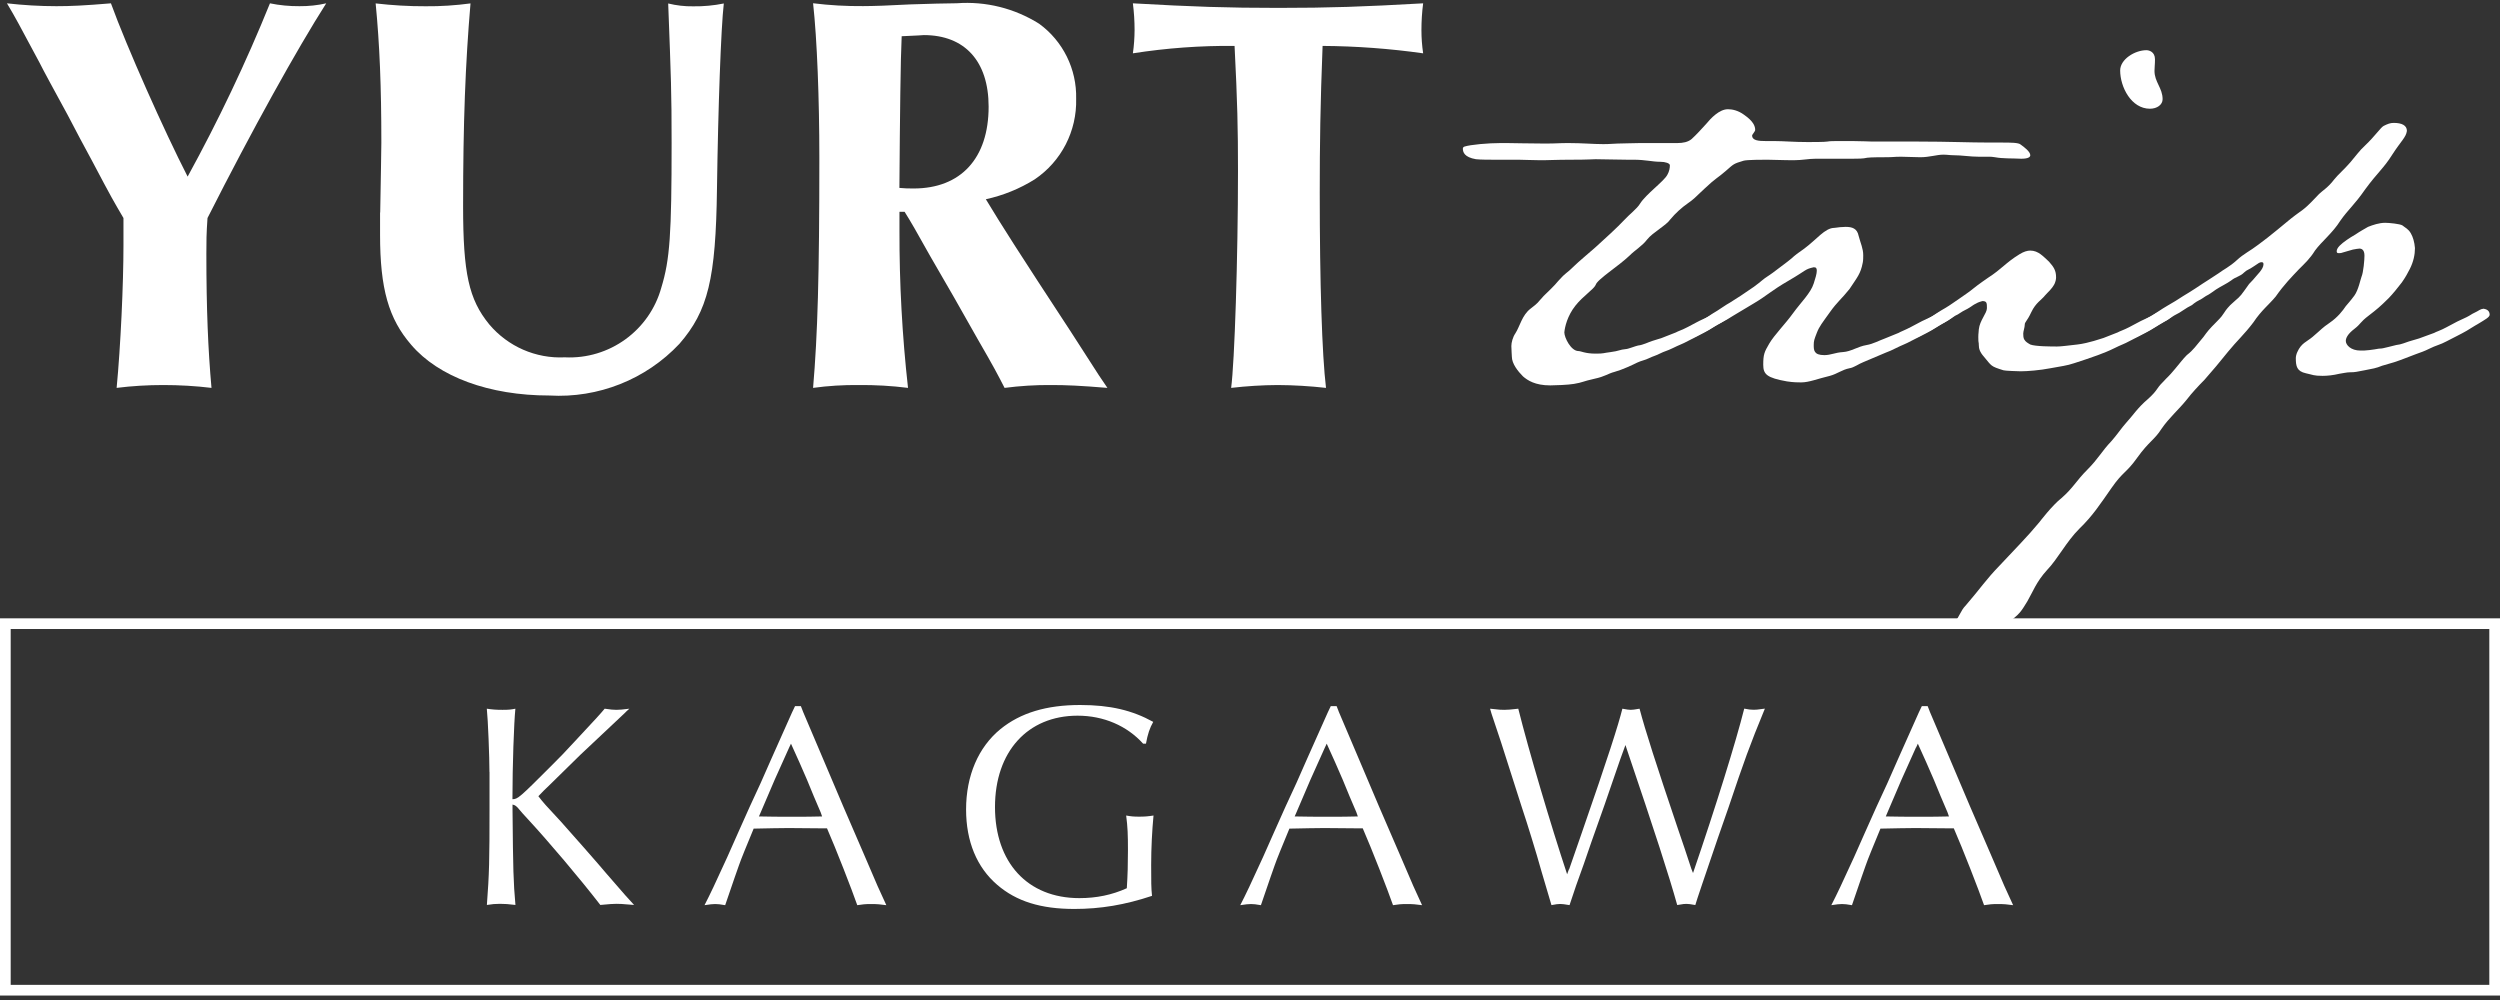
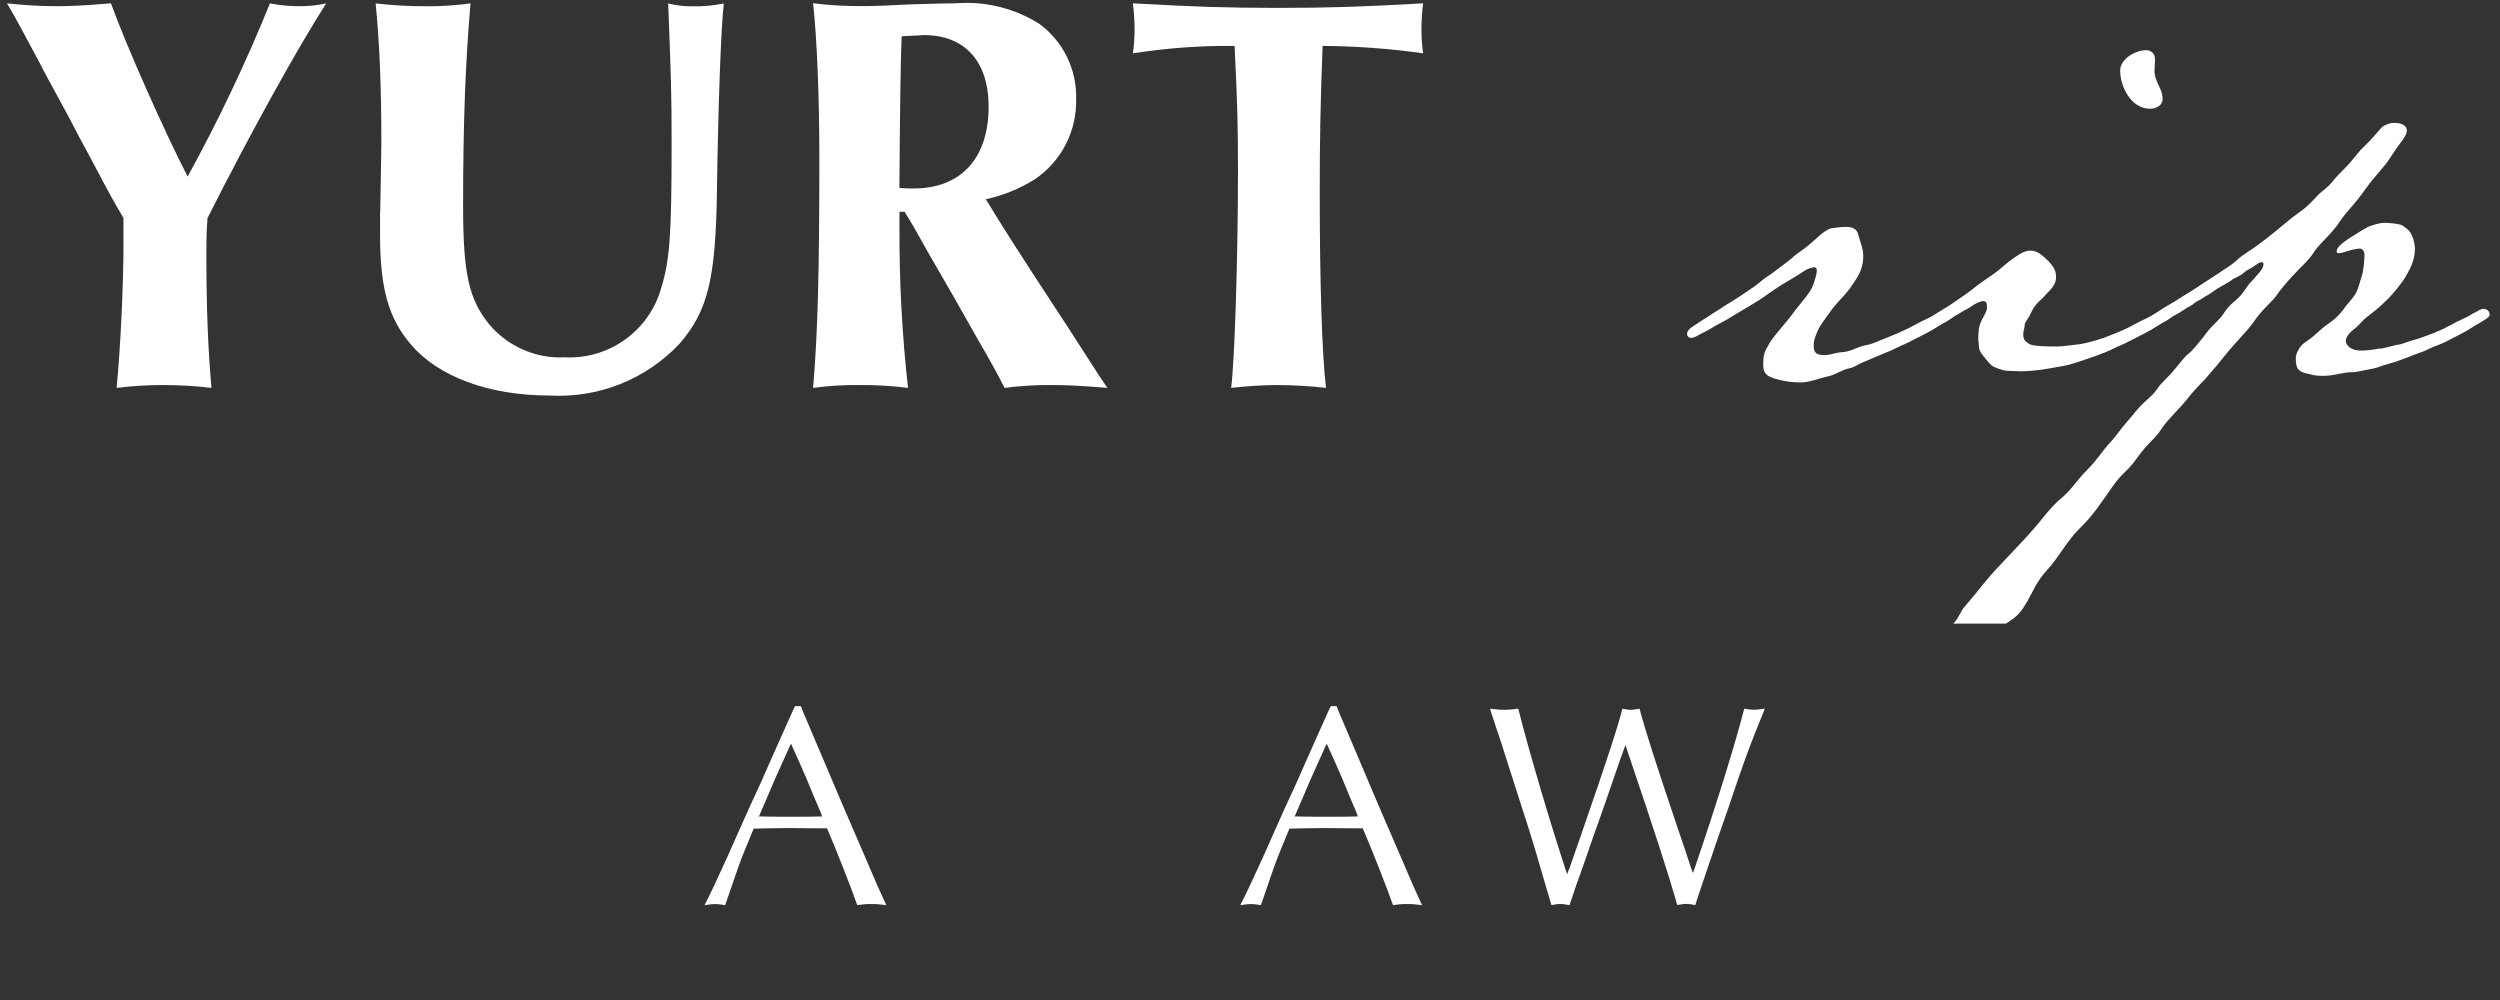
<svg xmlns="http://www.w3.org/2000/svg" width="300" height="120" viewBox="0 0 300 120" fill="none">
  <rect x="0" y="0" width="300" height="120" fill="#333333" stroke="none" />
  <path d="M14.816 26.165C13.586 24.054 13.518 23.986 10.997 19.209C10.108 17.577 9.159 15.799 8.134 13.825C6.502 10.826 5.271 8.578 4.724 7.484C2.203 2.784 1.93 2.237 0.836 0.4C2.801 0.622 4.784 0.742 6.767 0.742C8.476 0.742 10.04 0.674 13.312 0.4C15.218 5.647 19.722 15.748 22.516 21.192C26.208 14.458 29.515 7.519 32.395 0.4C33.557 0.639 34.745 0.751 35.941 0.742C37.018 0.751 38.094 0.639 39.146 0.4C35.668 5.852 30.284 15.526 24.9 26.165C24.764 28.139 24.764 28.959 24.764 30.455C24.764 37.069 24.969 41.974 25.379 46.546C23.456 46.315 21.525 46.204 19.585 46.204C17.713 46.204 15.851 46.315 13.996 46.546C14.475 41.573 14.816 34.07 14.816 29.438V26.165Z" fill="white" />
  <path d="M45.625 25.49C45.693 21.26 45.762 18.26 45.762 17.107C45.762 10.424 45.557 5.314 45.078 0.409C47.069 0.639 49.069 0.759 51.077 0.751C52.88 0.768 54.675 0.648 56.461 0.409C55.846 7.638 55.572 14.654 55.572 24.746C55.572 32.788 56.256 35.924 58.708 38.923C60.947 41.581 64.297 43.051 67.775 42.88C73.125 43.145 77.944 39.658 79.363 34.497C80.388 31.156 80.593 28.088 80.593 17.184C80.593 10.979 80.525 9.484 80.183 0.417C81.166 0.657 82.174 0.776 83.183 0.759C84.413 0.776 85.644 0.665 86.857 0.417C86.516 3.348 86.174 12.954 86.037 22.644C85.9 33.48 84.96 37.3 81.533 41.256C77.508 45.538 71.791 47.802 65.921 47.461C58.691 47.461 52.624 45.213 49.359 41.393C46.633 38.257 45.608 34.642 45.608 28.173V25.515L45.625 25.49Z" fill="white" />
  <path d="M131.872 45.042L128.531 39.855C122.053 29.968 120.276 27.173 118.302 23.909C120.378 23.456 122.361 22.652 124.164 21.524C127.369 19.363 129.24 15.714 129.138 11.851C129.223 8.305 127.565 4.938 124.702 2.853C121.754 0.998 118.293 0.135 114.824 0.391C113.525 0.391 111.551 0.46 109.226 0.528C106.774 0.665 104.731 0.733 103.569 0.733C101.57 0.75 99.561 0.639 97.57 0.391C98.049 4.69 98.322 11.911 98.322 18.935C98.322 33.112 98.117 40.137 97.57 46.546C99.382 46.298 101.202 46.187 103.031 46.204C105.013 46.187 106.988 46.298 108.962 46.546C108.261 40.273 107.919 33.967 107.936 27.66V25.413H108.551C109.44 26.84 109.782 27.455 111.619 30.728C113.533 34.001 115.439 37.342 117.276 40.615C119.327 44.162 119.669 44.837 120.549 46.546C122.404 46.307 124.275 46.187 126.147 46.204C127.984 46.204 129.548 46.272 132.889 46.546L131.872 45.042ZM109.637 22.618C109.064 22.627 108.5 22.601 107.928 22.55C107.996 13.62 108.064 7.142 108.201 4.348C109.97 4.28 110.859 4.211 110.859 4.211C115.772 4.211 118.635 7.347 118.635 12.8C118.635 19.004 115.294 22.618 109.637 22.618Z" fill="white" />
  <path d="M158.369 23.166C158.369 33.933 158.642 42.598 159.121 46.546C157.198 46.333 155.267 46.213 153.327 46.204C151.455 46.213 149.593 46.333 147.738 46.546C148.148 43.478 148.559 31.002 148.559 20.508C148.559 15.398 148.49 12.261 148.148 5.51C144.064 5.468 139.979 5.767 135.945 6.399C136.082 5.476 136.142 4.536 136.15 3.605C136.15 2.537 136.082 1.46 135.945 0.4C143.166 0.81 147.26 0.947 153.395 0.947C159.531 0.947 163.556 0.81 170.777 0.4C170.64 1.46 170.572 2.537 170.572 3.605C170.572 4.536 170.64 5.476 170.777 6.399C166.778 5.835 162.753 5.536 158.711 5.51C158.437 12.526 158.369 17.235 158.369 23.166Z" fill="white" />
-   <path d="M242.489 17.355C242.241 17.107 241.275 17.107 240.181 17.107H238.789C236.31 17.107 233.824 16.987 230.123 16.987H224.671C224.372 16.987 223.338 16.927 222.313 16.927H220.612C220.074 16.927 219.587 16.927 219.288 16.987C218.98 17.047 217.408 17.047 216.921 17.047C215.228 17.047 214.075 16.927 212.921 16.927H211.896C211.041 16.927 210.255 16.867 210.255 16.261C210.255 16.141 210.622 15.774 210.622 15.594C210.622 15.167 210.434 14.569 209.289 13.774C208.563 13.236 207.837 13.107 207.349 13.107C206.315 13.107 205.29 14.201 204.743 14.868C204.196 15.475 203.53 16.201 202.991 16.688C202.564 17.047 201.957 17.167 201.291 17.167H196.804C195.958 17.167 194.805 17.226 194.138 17.226C192.446 17.295 193.172 17.295 192.386 17.295C191.173 17.295 189.899 17.167 188.207 17.167C186.994 17.167 186.874 17.226 185.362 17.226C183.302 17.226 181.781 17.167 180.816 17.167H180.089C178.577 17.167 176.449 17.355 175.722 17.594C175.603 17.654 175.543 17.713 175.543 17.833C175.543 18.26 175.722 18.867 177.115 19.106C177.662 19.166 178.756 19.166 179.175 19.166H182.208C182.875 19.166 183.781 19.226 184.755 19.226H185.293C185.96 19.226 186.627 19.166 188.626 19.166C190.626 19.166 191.053 19.106 191.48 19.106C192.386 19.106 194.138 19.166 195.232 19.166H196.018C197.471 19.166 198.266 19.414 199.231 19.414C199.838 19.414 200.385 19.593 200.385 19.833C200.385 20.14 200.325 20.559 200.077 20.986C199.659 21.773 197.531 23.285 196.804 24.439C196.445 25.046 195.54 25.712 194.873 26.439C194.206 27.165 192.506 28.737 191.48 29.652C190.874 30.198 189.353 31.463 188.934 31.89C187.9 32.925 187.96 32.617 186.994 33.711C186.567 34.258 185.661 35.104 185.234 35.522C184.388 36.437 184.695 36.249 183.661 37.044C182.636 37.83 182.388 39.163 181.841 40.009C181.542 40.436 181.362 41.103 181.362 41.521C181.362 41.889 181.422 42.675 181.422 42.795C181.422 43.641 182.149 44.555 182.755 45.162C183.302 45.64 184.208 46.247 186.028 46.247C186.567 46.247 188.207 46.187 188.874 46.068C189.959 45.888 189.899 45.769 191.292 45.461C192.685 45.162 192.873 44.854 193.779 44.615C194.685 44.367 195.958 43.769 196.445 43.521C196.932 43.282 197.411 43.222 197.898 42.974C198.385 42.735 198.565 42.735 199.171 42.436C199.778 42.128 200.017 42.128 200.744 41.769C201.47 41.402 201.897 41.282 202.564 40.915C203.589 40.376 204.256 40.069 204.982 39.65C205.35 39.411 205.786 39.154 206.093 38.966C206.221 38.898 206.358 38.821 206.495 38.744H206.503C207.17 38.317 207.777 38.009 207.777 37.71C207.777 37.223 207.409 37.044 207.05 36.984C206.563 37.044 206.623 37.163 205.717 37.59C205.281 37.864 205.102 37.958 204.811 38.095C204.811 38.095 204.803 38.095 204.794 38.103C204.649 38.172 204.461 38.248 204.196 38.377C203.897 38.496 203.171 38.915 202.564 39.223C201.897 39.581 201.291 39.77 201.111 39.889L199.411 40.556L198.266 40.915C197.838 41.043 197.172 41.402 196.565 41.462C196.266 41.521 195.352 41.889 195.112 41.889C194.386 41.949 194.266 42.128 193.292 42.248C192.326 42.367 192.506 42.436 191.48 42.436C190.207 42.436 189.72 42.128 189.421 42.128C188.507 42.128 187.72 40.496 187.72 39.889C187.78 39.223 188.088 37.889 189.053 36.676C189.959 35.522 191.233 34.736 191.48 34.189C191.66 33.531 194.206 31.95 195.54 30.677C196.198 30.011 197.052 29.532 197.659 28.737C198.325 27.891 199.958 27.045 200.445 26.319C201.051 25.593 201.778 24.926 202.564 24.379C203.171 23.952 203.231 23.892 204.564 22.619C205.897 21.354 206.136 21.354 207.11 20.499C208.076 19.653 208.016 19.653 209.23 19.286C209.648 19.166 211.528 19.166 212.075 19.166C214.135 19.226 215.04 19.226 215.288 19.226C216.254 19.226 217.04 19.047 217.886 19.047H222.313C222.919 19.047 223.586 19.047 224.073 18.927C224.432 18.867 226.004 18.867 226.252 18.867C227.338 18.867 227.158 18.807 228.132 18.807C228.859 18.807 229.645 18.867 230.431 18.867C231.585 18.867 232.371 18.559 233.217 18.559C233.644 18.559 234.003 18.628 234.43 18.628C235.396 18.628 236.43 18.807 237.455 18.807H238.669C238.848 18.807 239.096 18.807 239.395 18.867C240.37 19.047 241.395 18.987 242.549 19.047C243.335 19.047 243.634 18.867 243.634 18.628C243.634 18.201 242.908 17.654 242.489 17.355Z" fill="white" />
  <path d="M233.825 36.984C233.337 37.043 233.397 37.163 232.491 37.59C232.158 37.804 231.979 37.907 231.782 38.001C231.586 38.103 231.372 38.197 230.979 38.377C230.671 38.496 229.945 38.915 229.338 39.223C228.672 39.581 228.005 39.829 227.826 39.949L226.193 40.615C225.527 40.855 224.741 41.282 224.006 41.402C222.92 41.581 222.134 42.188 221.16 42.248C220.194 42.307 219.707 42.615 218.921 42.615C217.648 42.615 217.648 42.008 217.648 41.402C217.648 40.915 217.708 40.735 218.015 39.949C218.314 39.163 218.682 38.736 219.588 37.462C220.494 36.189 220.981 35.89 221.946 34.676C222.861 33.283 223.279 32.856 223.527 31.532C223.587 31.284 223.587 30.865 223.587 30.617C223.587 29.831 223.279 29.224 223.04 28.318C222.861 27.404 222.254 27.225 221.468 27.225C221.04 27.225 220.553 27.284 220.135 27.344C218.981 27.344 218.015 28.737 216.434 29.891C214.862 30.985 215.529 30.617 214.495 31.403C213.828 31.89 212.683 32.796 212.375 32.984C211.41 33.591 211.529 33.651 210.435 34.437C209.41 35.163 208.376 35.83 207.59 36.317C207.043 36.616 206.564 36.984 206.077 37.283C205.607 37.548 205.317 37.761 204.812 38.094C204.812 38.094 204.804 38.094 204.795 38.103C204.727 38.146 204.65 38.197 204.565 38.248C204.565 38.248 204.137 38.496 203.719 38.795C203.172 39.163 202.445 39.522 202.445 40.069C202.445 40.376 202.685 40.556 202.992 40.556C203.411 40.496 203.719 40.248 204.078 40.069C204.078 40.069 204.983 39.65 205.838 39.103C205.923 39.06 206.009 39.009 206.094 38.966C206.222 38.898 206.359 38.821 206.496 38.744C206.983 38.488 207.504 38.206 208.077 37.83L210.504 36.377C212.136 35.403 212.495 34.916 214.683 33.651C216.862 32.378 216.554 32.318 217.648 32.07C217.947 32.07 218.015 32.198 218.015 32.497C218.015 32.856 217.827 33.463 217.648 34.01C217.289 35.163 216.135 36.249 215.161 37.59C214.255 38.855 212.922 40.188 212.315 41.222C211.709 42.248 211.589 42.555 211.589 43.769C211.589 44.914 212.016 45.341 214.435 45.768C215.229 45.888 215.768 45.888 216.135 45.888C217.101 45.888 218.075 45.461 219.588 45.102C220.494 44.854 221.04 44.367 221.946 44.188C222.433 44.128 223.1 43.641 223.587 43.461L226.313 42.307C226.672 42.188 227.039 42.008 227.527 41.769C228.253 41.402 228.672 41.282 229.338 40.915C230.372 40.376 231.039 40.069 231.765 39.65C232.432 39.223 233.278 38.736 233.278 38.736C233.312 38.71 233.346 38.693 233.38 38.676C233.389 38.667 233.397 38.667 233.406 38.659C233.688 38.479 233.961 38.325 234.166 38.18C234.397 38.009 234.551 37.855 234.551 37.71C234.551 37.223 234.183 37.043 233.825 36.984Z" fill="white" />
  <path d="M258.539 8.51C258.539 8.023 258.598 7.783 258.598 7.117C258.598 6.202 257.872 6.023 257.573 6.023C256.18 6.023 254.42 7.117 254.42 8.45C254.42 10.45 255.753 13.047 257.992 13.047C258.846 13.047 259.513 12.569 259.513 11.902C259.513 10.569 258.539 9.843 258.539 8.51ZM260.051 36.983C259.573 37.043 259.632 37.163 258.718 37.59C258.385 37.804 258.205 37.906 258.009 38C258 38 258 38.009 257.992 38.009C257.992 38.009 257.966 38.026 257.906 38.052C257.735 38.137 257.53 38.223 257.205 38.376C256.906 38.496 256.18 38.915 255.573 39.222C254.907 39.581 254.3 39.769 254.12 39.889L252.42 40.556L251.266 40.914C250.848 41.043 249.873 41.282 249.275 41.342C248.181 41.461 247.335 41.581 246.848 41.581C246.241 41.581 244.242 41.581 243.635 41.342C243.336 41.162 243.088 41.043 242.909 40.735C242.789 40.556 242.789 40.188 242.789 40.009C242.789 39.769 242.969 39.282 242.969 38.975C242.969 38.616 243.216 38.616 243.755 37.462C244.302 36.317 244.968 36.009 245.395 35.462C245.814 34.984 246.182 34.736 246.541 34.069C246.669 33.77 246.729 33.531 246.729 33.283C246.729 32.497 246.481 32.07 245.883 31.403C245.216 30.797 244.609 30.07 243.635 30.07C243.276 30.07 242.849 30.198 242.362 30.497C240.67 31.531 240.242 32.258 238.55 33.343C238.55 33.343 237.397 34.129 236.73 34.676C236.303 35.044 235.636 35.462 235.218 35.77C234.491 36.249 234.124 36.556 233.398 36.983C232.731 37.359 232.355 37.633 231.782 38C231.629 38.103 231.466 38.206 231.278 38.317C231.278 38.317 230.911 38.496 230.492 38.795C229.945 39.163 229.219 39.522 229.219 40.068C229.219 40.376 229.458 40.556 229.766 40.556C230.184 40.496 230.492 40.248 230.851 40.068C230.851 40.068 231.765 39.65 232.611 39.103C232.936 38.898 233.158 38.787 233.38 38.675C233.389 38.667 233.398 38.667 233.406 38.658C233.62 38.547 233.842 38.419 234.167 38.18C234.192 38.18 234.218 38.146 234.244 38.129C234.97 37.65 234.731 37.889 235.158 37.59C235.517 37.342 235.457 37.402 236.124 37.043C236.85 36.616 236.611 36.676 237.217 36.377C237.277 36.317 237.824 36.129 237.884 36.129C238.431 36.129 238.431 36.377 238.431 36.983C238.431 37.59 237.576 38.436 237.457 39.522C237.457 39.829 237.397 39.949 237.397 40.436C237.397 41.342 237.457 40.914 237.457 41.401C237.457 41.829 237.576 42.248 238.063 42.794C239.029 43.948 238.85 43.948 240.422 44.435C240.55 44.495 242.242 44.555 242.481 44.555C243.276 44.555 244.789 44.435 246.062 44.187C247.335 43.948 248.002 43.888 248.908 43.581C249.814 43.282 250.788 42.974 251.753 42.615C252.42 42.367 253.027 42.128 253.753 41.769C254.479 41.401 254.907 41.282 255.573 40.914C256.599 40.376 257.265 40.068 257.992 39.65C258.658 39.222 259.513 38.735 259.513 38.735C259.615 38.667 259.718 38.607 259.82 38.539C259.829 38.53 259.837 38.53 259.846 38.53C260.367 38.214 260.777 37.958 260.777 37.71C260.777 37.223 260.419 37.043 260.051 36.983Z" fill="white" />
  <path d="M298.033 37.043C297.554 37.103 297.614 37.223 296.699 37.65C296.033 38.069 295.973 38.069 295.187 38.436C294.888 38.556 294.161 38.974 293.555 39.282C292.888 39.65 292.281 39.829 292.102 39.949L290.282 40.615L289.068 40.974C288.649 41.102 288.162 41.342 287.556 41.401L286.59 41.641C286.043 41.769 285.855 41.829 285.616 41.829C285.377 41.829 285.317 41.889 284.343 42.008C283.855 42.068 283.616 42.068 283.257 42.068C282.104 42.068 281.497 41.401 281.497 40.914C281.497 40.555 281.736 40.068 282.531 39.462C283.317 38.855 283.189 38.675 284.223 37.889C285.248 37.103 285.616 36.795 286.65 35.77C287.128 35.283 287.855 34.377 288.222 33.89C288.649 33.283 288.949 32.736 289.188 32.258C289.615 31.403 289.795 30.557 289.795 29.771C289.735 29.044 289.555 28.438 289.307 28.011C289.008 27.472 288.65 27.344 288.282 27.045C287.983 26.865 286.71 26.737 286.223 26.737C285.496 26.737 284.77 26.985 284.163 27.224C283.736 27.472 283.189 27.771 282.651 28.139C281.924 28.557 281.198 29.044 280.77 29.472C280.531 29.711 280.403 29.95 280.403 30.138C280.403 30.326 280.471 30.378 280.651 30.378C280.711 30.378 280.95 30.378 281.07 30.318L282.343 29.95C282.71 29.89 282.95 29.831 283.129 29.831C283.377 29.831 283.736 29.95 283.736 30.677C283.736 31.164 283.616 32.676 283.377 33.223C283.257 33.531 283.009 34.796 282.531 35.462C282.044 36.129 281.736 36.436 281.497 36.736C281.129 37.282 280.531 38.069 279.557 38.735C278.591 39.402 278.711 39.402 277.498 40.436C276.771 41.042 276.164 41.162 275.677 42.247C275.558 42.495 275.498 42.794 275.498 42.974C275.498 43.948 275.618 44.555 276.711 44.794C277.557 44.973 277.617 45.102 278.711 45.102C279.258 45.102 279.984 45.033 280.711 44.854C281.129 44.794 281.617 44.674 281.984 44.674C282.651 44.674 282.77 44.614 283.736 44.435C284.71 44.247 285.129 44.187 285.855 43.888L287.316 43.461C288.222 43.162 288.949 42.854 289.914 42.495C290.581 42.247 290.829 42.188 291.555 41.829C292.281 41.461 292.888 41.342 293.555 40.974C294.58 40.436 295.247 40.128 295.973 39.709C296.64 39.282 297.486 38.795 297.486 38.795C298.161 38.376 298.759 38.069 298.759 37.77C298.759 37.282 298.4 37.103 298.033 37.043ZM287.248 14.748C286.829 14.748 286.522 14.867 286.043 15.107C285.676 15.295 285.069 16.26 283.796 17.474C283.129 18.081 282.77 18.628 282.044 19.474C281.317 20.32 280.591 20.926 280.104 21.533C279.378 22.499 278.711 22.866 278.284 23.285C277.797 23.772 277.07 24.618 276.344 25.165C274.831 26.259 274.951 26.199 273.259 27.592C272.165 28.498 272.045 28.557 271.02 29.344C269.986 30.138 269.26 30.437 268.414 31.224C267.559 32.01 266.773 32.377 266.226 32.796C265.5 33.283 264.355 34.01 264.355 34.01C263.021 34.915 261.987 35.522 261.987 35.522C261.261 36.009 260.842 36.248 260.107 36.676C259.27 37.163 258.911 37.462 258.005 38C257.997 38 257.997 38.009 257.988 38.009C257.988 38.009 257.962 38.026 257.903 38.051C257.689 38.188 257.065 38.556 256.715 38.795C256.176 39.162 255.45 39.521 255.45 40.068C255.45 40.376 255.689 40.555 255.988 40.555C256.416 40.495 256.715 40.248 257.082 40.068C257.082 40.068 257.988 39.65 258.843 39.103C259.39 38.727 259.603 38.641 259.817 38.539C259.825 38.53 259.834 38.53 259.842 38.53C260.005 38.445 260.167 38.359 260.475 38.128C261.201 37.65 261.381 37.65 261.808 37.342C262.534 36.855 262.474 36.915 263.021 36.616C263.021 36.616 263.44 36.248 263.927 36.009C264.107 35.949 264.414 35.71 264.713 35.522C265.201 35.283 265.38 35.103 265.927 34.736C266.474 34.377 267.26 34.01 267.747 33.651C268.354 33.163 268.773 33.223 269.319 32.676C269.619 32.377 269.866 32.377 270.473 31.95C271.02 31.591 271.14 31.463 271.379 31.463C271.558 31.463 271.618 31.531 271.618 31.711C271.618 32.317 270.832 32.984 270.353 33.591C269.687 34.317 270.106 33.77 269.379 34.796C268.653 35.83 268.653 35.65 267.627 36.616C266.653 37.65 267.081 37.522 266.047 38.556C265.021 39.581 264.901 39.769 264.414 40.436C263.44 41.581 263.261 41.948 262.415 42.615C261.928 43.102 261.688 43.461 261.022 44.247C260.107 45.341 260.295 45.033 259.509 45.888C258.714 46.674 258.962 46.794 257.749 47.887C256.476 48.973 255.929 49.887 255.142 50.733C254.595 51.34 253.989 52.246 253.391 52.912C252.177 54.185 251.81 55.032 250.477 56.365C249.143 57.698 248.785 58.544 247.392 59.757C246.238 60.663 244.725 62.663 244.725 62.663C243.273 64.423 241.752 65.936 240 67.816C238.239 69.636 237.761 70.482 235.881 72.661C235.274 73.268 235.154 73.994 234.548 74.661C234.496 74.721 234.445 74.772 234.402 74.832H240.718C242.392 73.789 242.598 73.242 243.273 72.174C243.939 71.029 244.358 69.815 245.631 68.422C246.964 67.029 247.939 65.03 249.511 63.457C251.143 61.877 251.989 60.543 253.391 58.544C254.783 56.544 255.142 56.792 256.476 54.912C257.868 52.972 258.535 52.793 259.381 51.459C260.295 50.126 261.44 49.161 262.415 47.947C262.962 47.221 263.867 46.247 264.534 45.58C265.5 44.495 266.354 43.461 267.38 42.188C268.414 40.914 269.319 40.128 270.413 38.675C271.379 37.223 272.285 36.556 273.08 35.59C274.105 34.129 275.011 33.223 275.865 32.317C276.532 31.651 277.198 31.044 277.797 30.07C278.591 28.985 279.924 27.951 280.83 26.498C281.856 25.045 282.463 24.678 283.855 22.678C285.317 20.687 286.043 20.2 287.069 18.559C288.162 16.867 288.709 16.5 288.829 15.713C288.829 15.047 288.222 14.748 287.248 14.748Z" fill="white" />
-   <path d="M58.734 92.658C58.734 90.846 58.563 86.377 58.418 85.044C59.084 85.147 59.572 85.181 60.306 85.181C61.041 85.181 61.358 85.147 61.845 85.044C61.674 86.787 61.494 91.855 61.494 95.905C62.127 95.905 62.366 95.692 66.1 91.957C67.254 90.804 67.707 90.351 69.245 88.676C71.655 86.095 72.005 85.71 72.561 85.044C73.262 85.147 73.612 85.181 73.954 85.181C74.373 85.181 74.654 85.147 75.526 85.044C75.278 85.249 75.107 85.428 74.971 85.565L69.63 90.59L65.964 94.188C65.229 94.888 65.195 94.923 64.605 95.546C65.195 96.316 65.477 96.632 67.297 98.58C67.998 99.349 72.151 104.066 72.74 104.793C75.15 107.587 75.321 107.758 76.09 108.595C74.518 108.459 74.347 108.459 73.962 108.459C73.544 108.459 73.125 108.493 72.04 108.595C69.527 105.348 65.827 100.981 63.315 98.264C62.862 97.777 62.545 97.426 62.375 97.213C61.956 96.692 61.819 96.623 61.503 96.546V97.179C61.571 104.442 61.605 105.801 61.853 108.595C61.016 108.493 60.597 108.459 59.999 108.459C59.443 108.459 59.059 108.493 58.426 108.595C58.709 104.827 58.743 103.391 58.743 96.794V92.641L58.734 92.658Z" fill="white" />
  <path d="M96.344 85.36L98.72 90.949L101.164 96.709L103.745 102.682C105.215 106.143 105.556 106.903 106.36 108.621C105.625 108.519 105.24 108.484 104.548 108.484C103.856 108.484 103.497 108.519 102.873 108.621C102.241 106.809 100.327 101.879 99.241 99.4H98.609L94.627 99.366C94.627 99.366 91.243 99.4 90.439 99.435C89.602 101.46 88.935 103.067 88.662 103.87C88.628 103.904 87.927 105.998 87.021 108.621C86.431 108.519 86.15 108.484 85.833 108.484C85.483 108.484 85.244 108.519 84.543 108.621C85.278 107.185 85.799 106.075 87.269 102.861C88.141 100.87 89.046 98.879 89.961 96.82C90.867 94.897 91.704 93.051 92.576 91.026C93.379 89.248 94.216 87.36 95.054 85.471L95.404 84.736H96.105L96.353 85.369L96.344 85.36ZM94.704 89.693L92.96 93.572L91.285 97.486L91.072 97.973C92.678 98.008 93.345 98.008 95.088 98.008C96.626 98.008 97.464 98.008 98.652 97.973L98.481 97.486C97.925 96.196 97.361 94.871 96.84 93.572C96.208 92.103 95.686 90.915 94.917 89.24L94.704 89.693Z" fill="white" />
-   <path d="M137.165 89.231C135.243 87.103 132.448 85.881 129.312 85.881C123.304 85.881 119.399 90.214 119.399 96.845C119.399 103.477 123.279 107.775 129.526 107.775C131.585 107.775 133.44 107.391 135.217 106.587C135.32 105.015 135.354 103.69 135.354 102.05C135.354 100.161 135.32 99.255 135.14 97.862C135.696 97.965 136.046 97.999 136.678 97.999C137.379 97.999 137.764 97.965 138.422 97.862C138.251 99.674 138.14 101.742 138.14 103.801C138.14 105.861 138.14 106.527 138.242 107.502C134.995 108.587 132.064 109.074 128.919 109.074C124.903 109.074 121.971 108.168 119.664 106.177C117.22 104.083 115.93 100.973 115.93 97.136C115.93 93.085 117.4 89.667 120.049 87.497C122.458 85.54 125.569 84.6 129.62 84.6C133.217 84.6 135.866 85.232 138.387 86.625C137.969 87.36 137.721 88.095 137.516 89.24H137.165V89.231Z" fill="white" />
  <path d="M160.633 85.36L163.009 90.949L165.453 96.709L168.034 102.682C169.504 106.143 169.846 106.903 170.649 108.621C169.914 108.519 169.529 108.484 168.837 108.484C168.145 108.484 167.786 108.519 167.162 108.621C166.53 106.809 164.616 101.879 163.53 99.4H162.898L158.916 99.366C158.916 99.366 155.532 99.4 154.728 99.435C153.891 101.46 153.224 103.067 152.951 103.87C152.917 103.904 152.216 105.998 151.31 108.621C150.721 108.519 150.439 108.484 150.122 108.484C149.772 108.484 149.533 108.519 148.832 108.621C149.567 107.185 150.088 106.075 151.558 102.861C152.43 100.87 153.336 98.879 154.25 96.82C155.156 94.897 155.993 93.051 156.865 91.026C157.668 89.248 158.506 87.36 159.343 85.471L159.693 84.736H160.394L160.642 85.369L160.633 85.36ZM158.993 89.693L157.249 93.572L155.574 97.486L155.361 97.973C156.967 98.008 157.634 98.008 159.377 98.008C160.915 98.008 161.753 98.008 162.941 97.973L162.77 97.486C162.214 96.196 161.65 94.871 161.129 93.572C160.497 92.103 159.975 90.915 159.206 89.24L158.993 89.693Z" fill="white" />
  <path d="M188.294 104.323L189.798 99.99C193.011 90.735 194.199 87.001 194.686 85.044C195.242 85.147 195.455 85.181 195.695 85.181C195.934 85.181 196.113 85.147 196.746 85.044C197.446 87.702 198.737 91.71 201.352 99.46C201.907 101.067 202.437 102.639 202.958 104.246L203.163 104.767C205.924 96.7 208.299 89.052 209.308 85.035C209.829 85.138 210.077 85.172 210.427 85.172C210.675 85.172 210.812 85.172 211.786 85.035C209.931 89.539 209.308 91.282 207.419 96.905L206.129 100.605C204.522 105.323 203.616 107.972 203.437 108.604C202.847 108.501 202.634 108.467 202.386 108.467C202.138 108.467 202.07 108.467 201.266 108.604C200.292 105.109 198.609 99.913 195.225 89.924L195.054 89.402C194.601 90.624 194.387 91.214 193.55 93.666C192.883 95.589 192.157 97.751 191.909 98.383C191.277 100.161 190.653 101.913 190.055 103.69C189.32 105.681 188.935 106.835 188.345 108.613C187.713 108.51 187.474 108.476 187.226 108.476C186.944 108.476 186.739 108.51 186.175 108.613L184.987 104.596C184.534 102.99 184.355 102.4 183.799 100.58C183.415 99.289 182.996 98.033 182.577 96.743C180.902 91.47 180.8 91.154 180.133 89.094L178.98 85.634L178.809 85.044C179.996 85.181 180.167 85.181 180.518 85.181C180.936 85.181 181.287 85.147 182.193 85.044C183.449 90.069 186.106 99.042 188.055 104.912L188.269 104.323H188.294Z" fill="white" />
-   <path d="M231.559 85.36L233.935 90.949L236.379 96.709L238.96 102.682C240.429 106.143 240.771 106.903 241.575 108.621C240.84 108.519 240.455 108.484 239.763 108.484C239.071 108.484 238.712 108.519 238.088 108.621C237.456 106.809 235.541 101.879 234.456 99.4H233.824L229.842 99.366C229.842 99.366 226.458 99.4 225.654 99.435C224.817 101.46 224.15 103.067 223.877 103.87C223.843 103.904 223.142 105.998 222.236 108.621C221.638 108.519 221.364 108.484 221.048 108.484C220.698 108.484 220.45 108.519 219.758 108.621C220.493 107.185 221.014 106.075 222.484 102.861C223.355 100.87 224.261 98.879 225.176 96.82C226.082 94.897 226.919 93.051 227.791 91.026C228.594 89.248 229.431 87.36 230.269 85.471L230.619 84.736H231.32L231.568 85.369L231.559 85.36ZM229.918 89.693L228.175 93.572L226.5 97.486L226.295 97.973C227.902 98.008 228.568 98.008 230.312 98.008C231.85 98.008 232.687 98.008 233.875 97.973L233.704 97.486C233.149 96.196 232.585 94.871 232.063 93.572C231.431 92.103 230.91 90.915 230.141 89.24L229.936 89.693H229.918Z" fill="white" />
-   <path d="M300 119.465H0V74.2H300V119.465ZM1.282 118.183H298.718V75.481H1.282V118.183Z" fill="white" />
</svg>